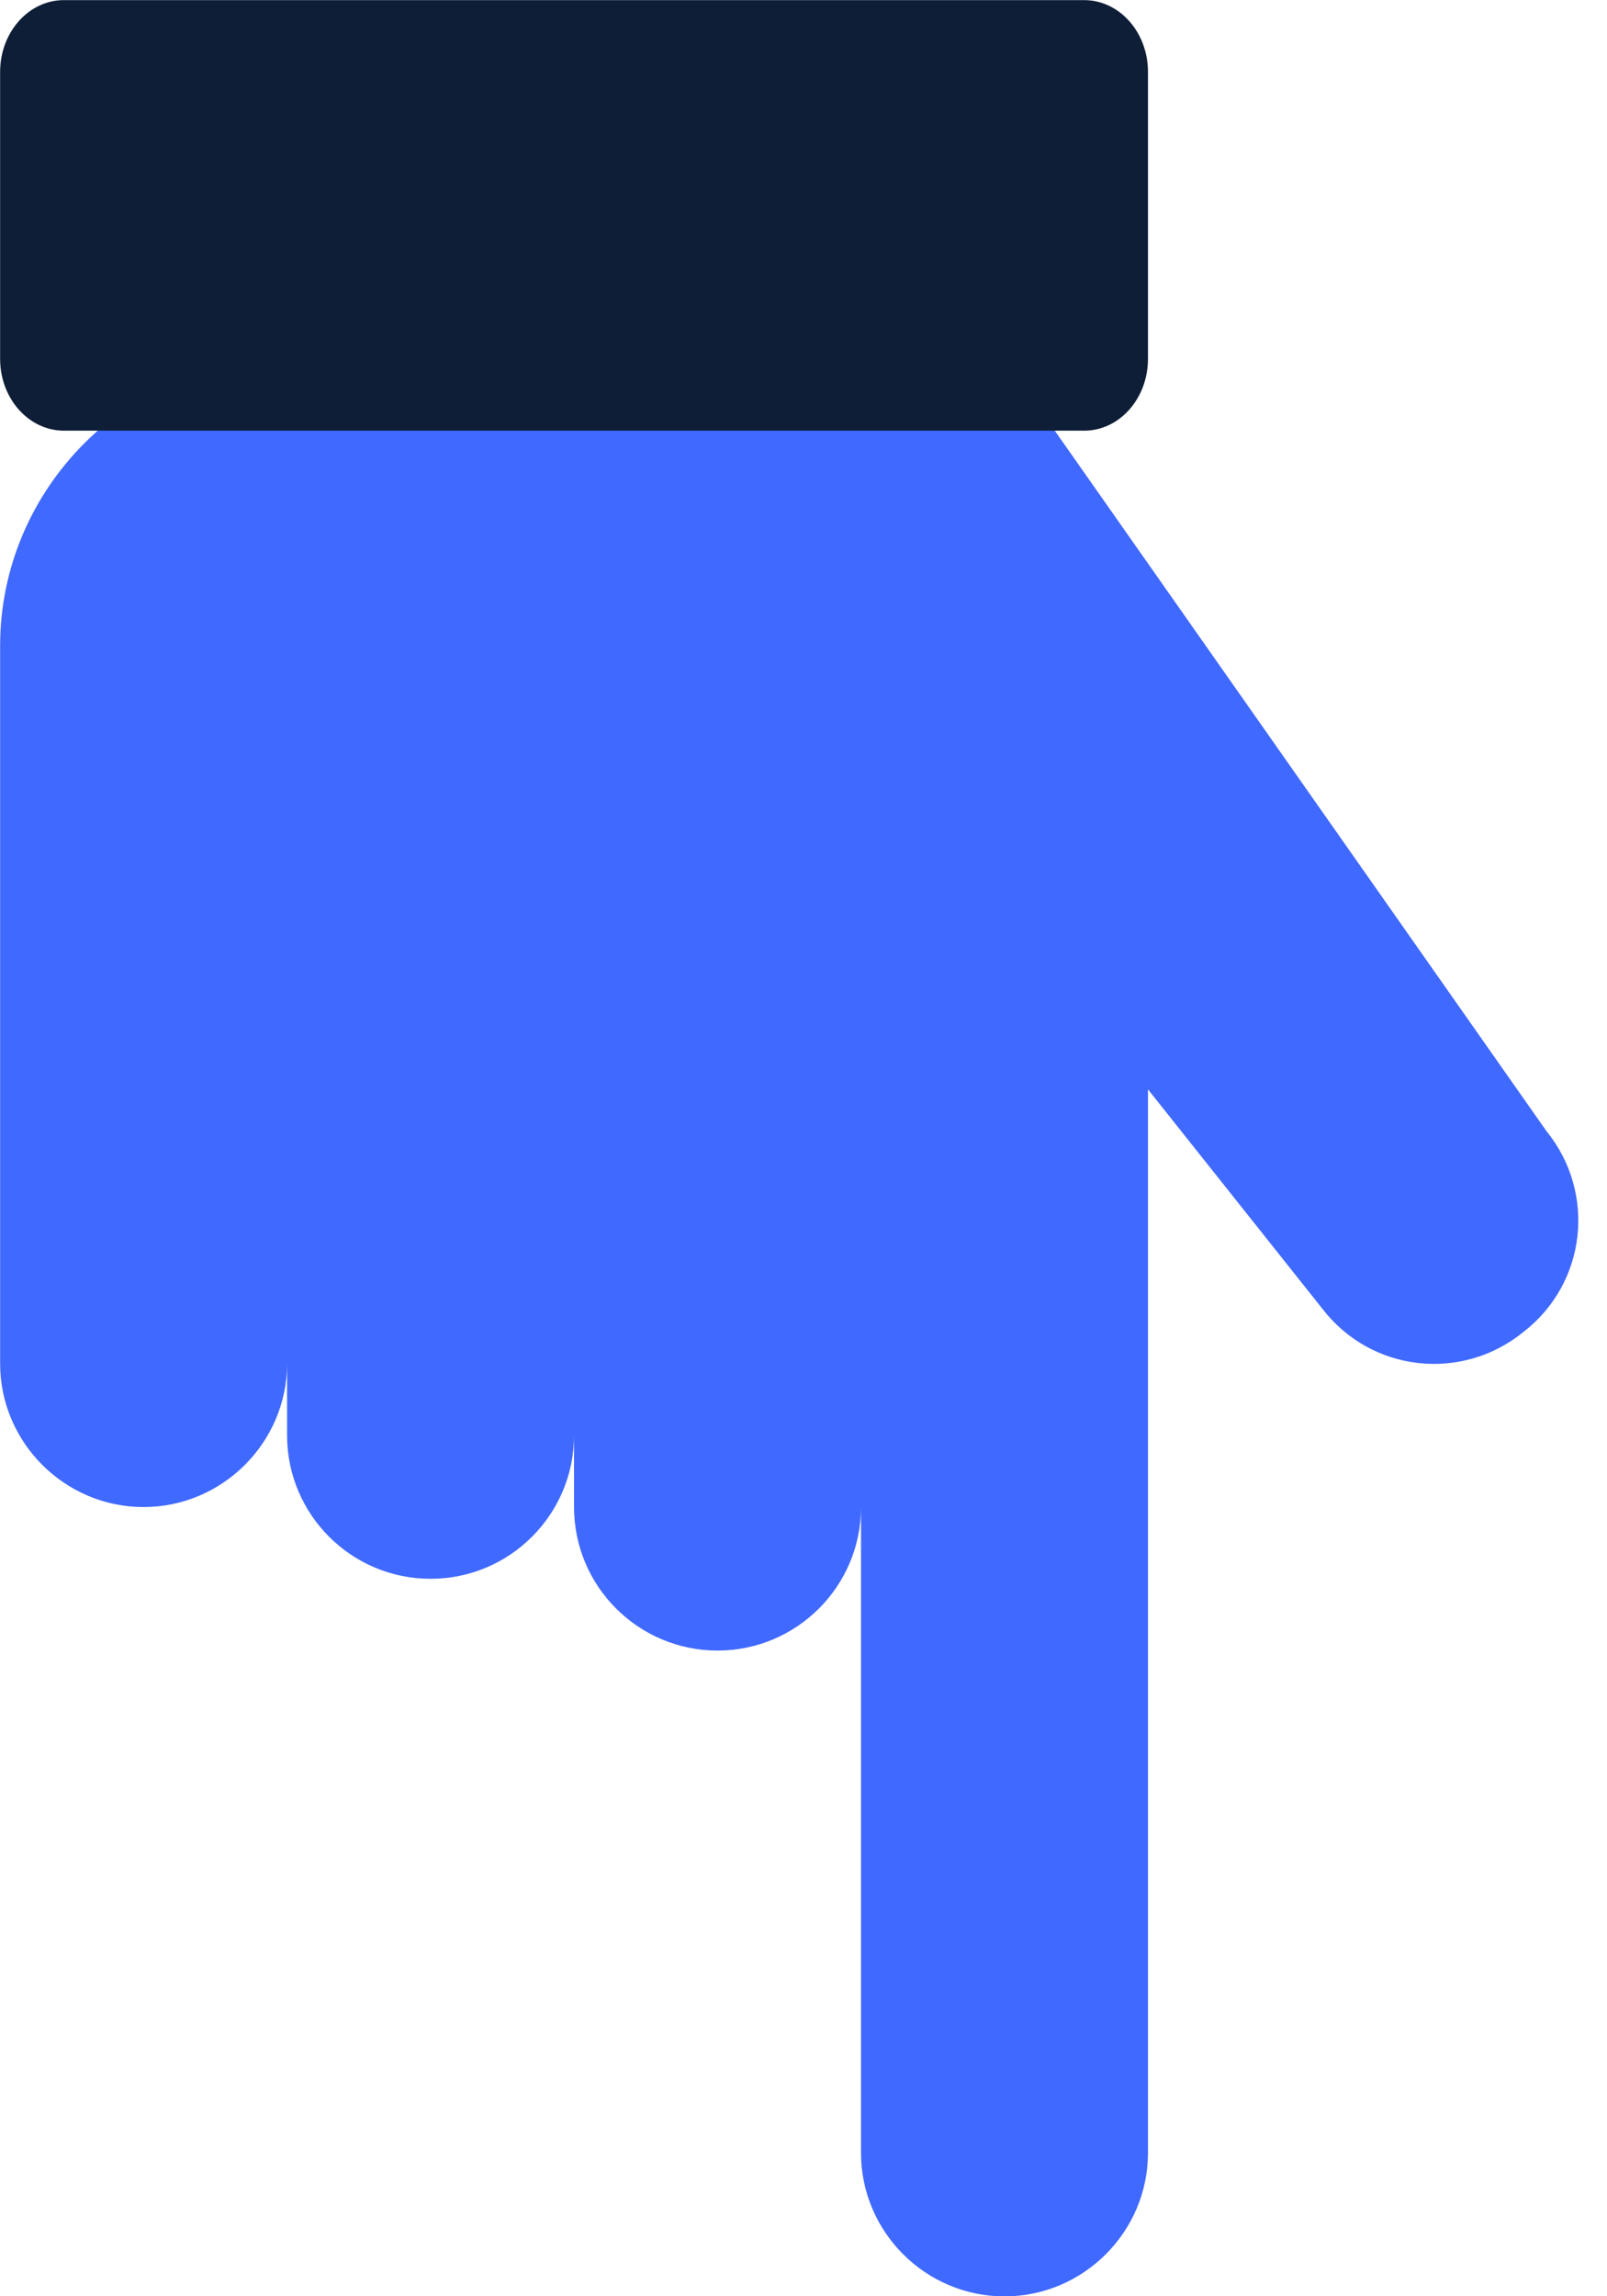
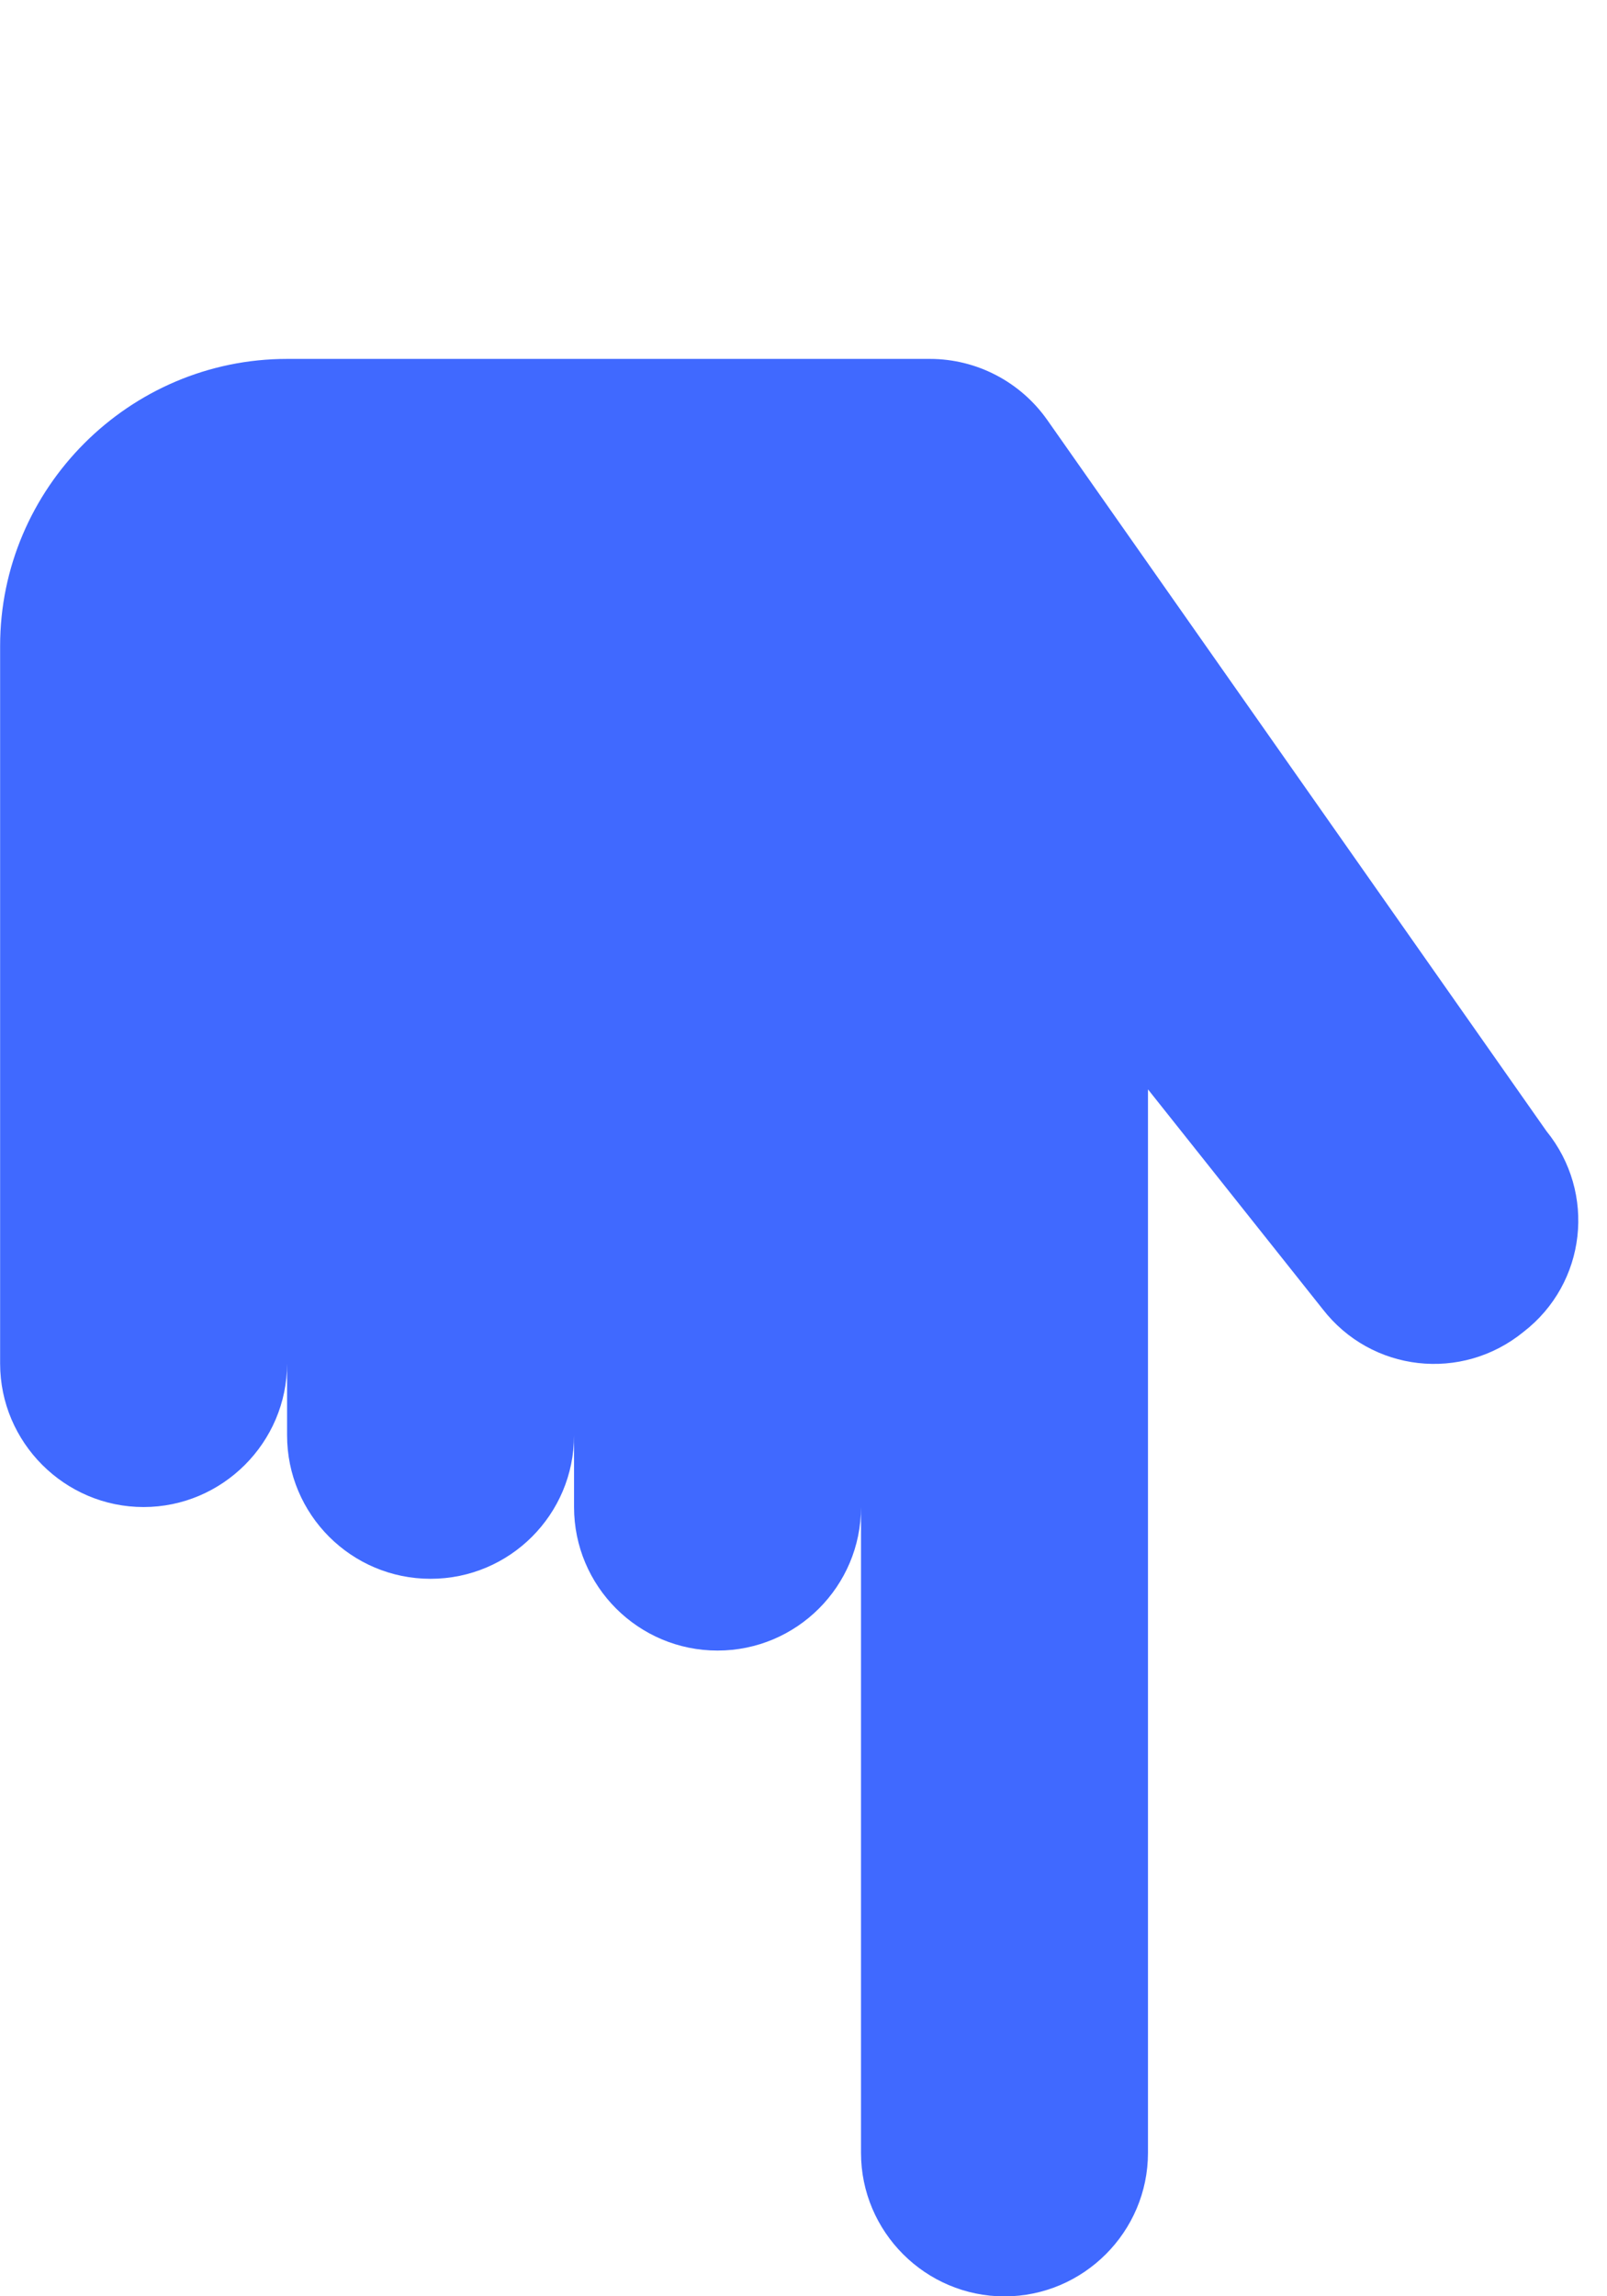
<svg xmlns="http://www.w3.org/2000/svg" width="14" height="20" viewBox="0 0 14 20" fill="none">
  <path d="M5.001 12.501C5.001 13.191 4.441 13.751 3.751 13.751C3.061 13.751 2.501 13.191 2.501 12.501L2.501 10.626L2.501 11.876C2.501 12.563 1.938 13.126 1.251 13.126C0.563 13.126 0.001 12.563 0.001 11.876L0.001 5.626C0.001 4.251 1.126 3.126 2.501 3.126L3.126 3.126L8.101 3.126C8.508 3.126 8.889 3.325 9.123 3.657L13.472 9.851C13.909 10.389 13.822 11.176 13.272 11.601C12.734 12.039 11.947 11.951 11.522 11.401L10.001 9.488L10.001 18.751C10.001 19.439 9.438 20.001 8.751 20.001C8.063 20.001 7.501 19.439 7.501 18.751L7.501 10.626L7.501 13.126C7.501 13.816 6.941 14.376 6.251 14.376C5.561 14.376 5.001 13.816 5.001 13.126L5.001 11.251" fill="#4069FF" />
-   <path d="M10.001 0.626L10.001 3.126C10.001 3.471 9.752 3.751 9.446 3.751L0.557 3.751C0.25 3.751 0.001 3.471 0.001 3.126L0.001 0.626C0.001 0.281 0.25 0.001 0.556 0.001L9.445 0.001C9.752 0.001 10.001 0.281 10.001 0.626Z" fill="#0E1E36" />
</svg>